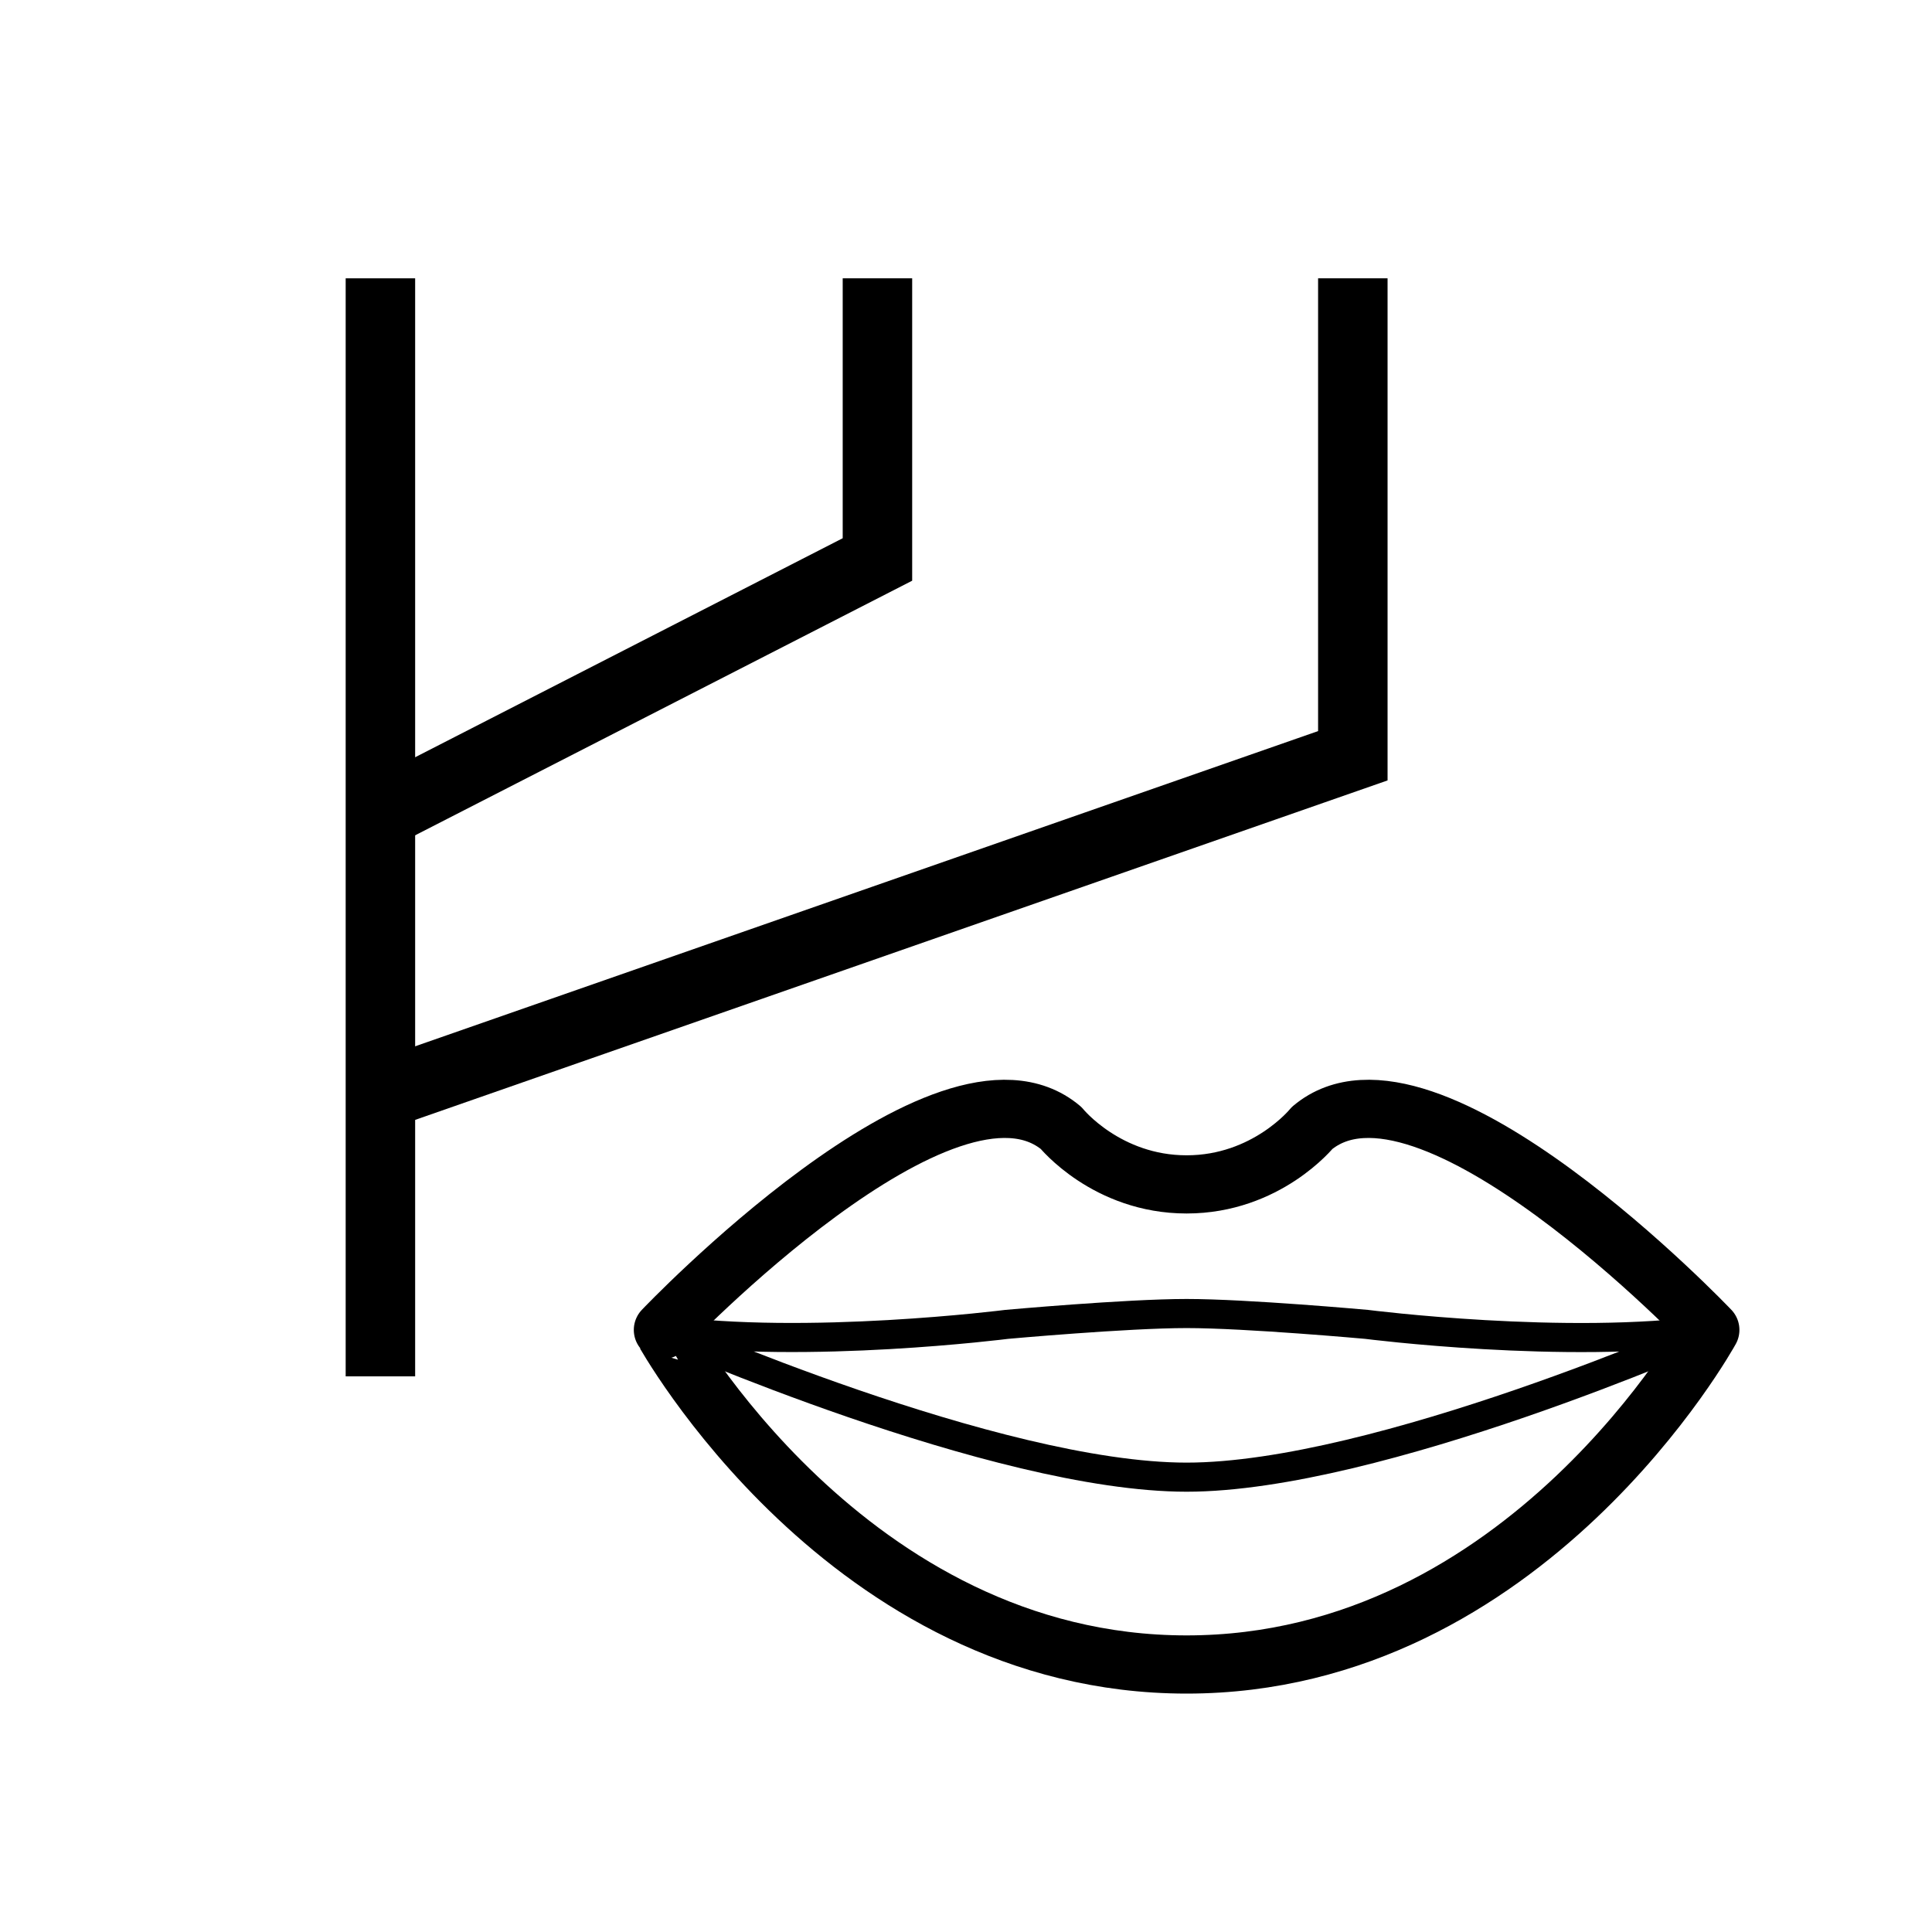
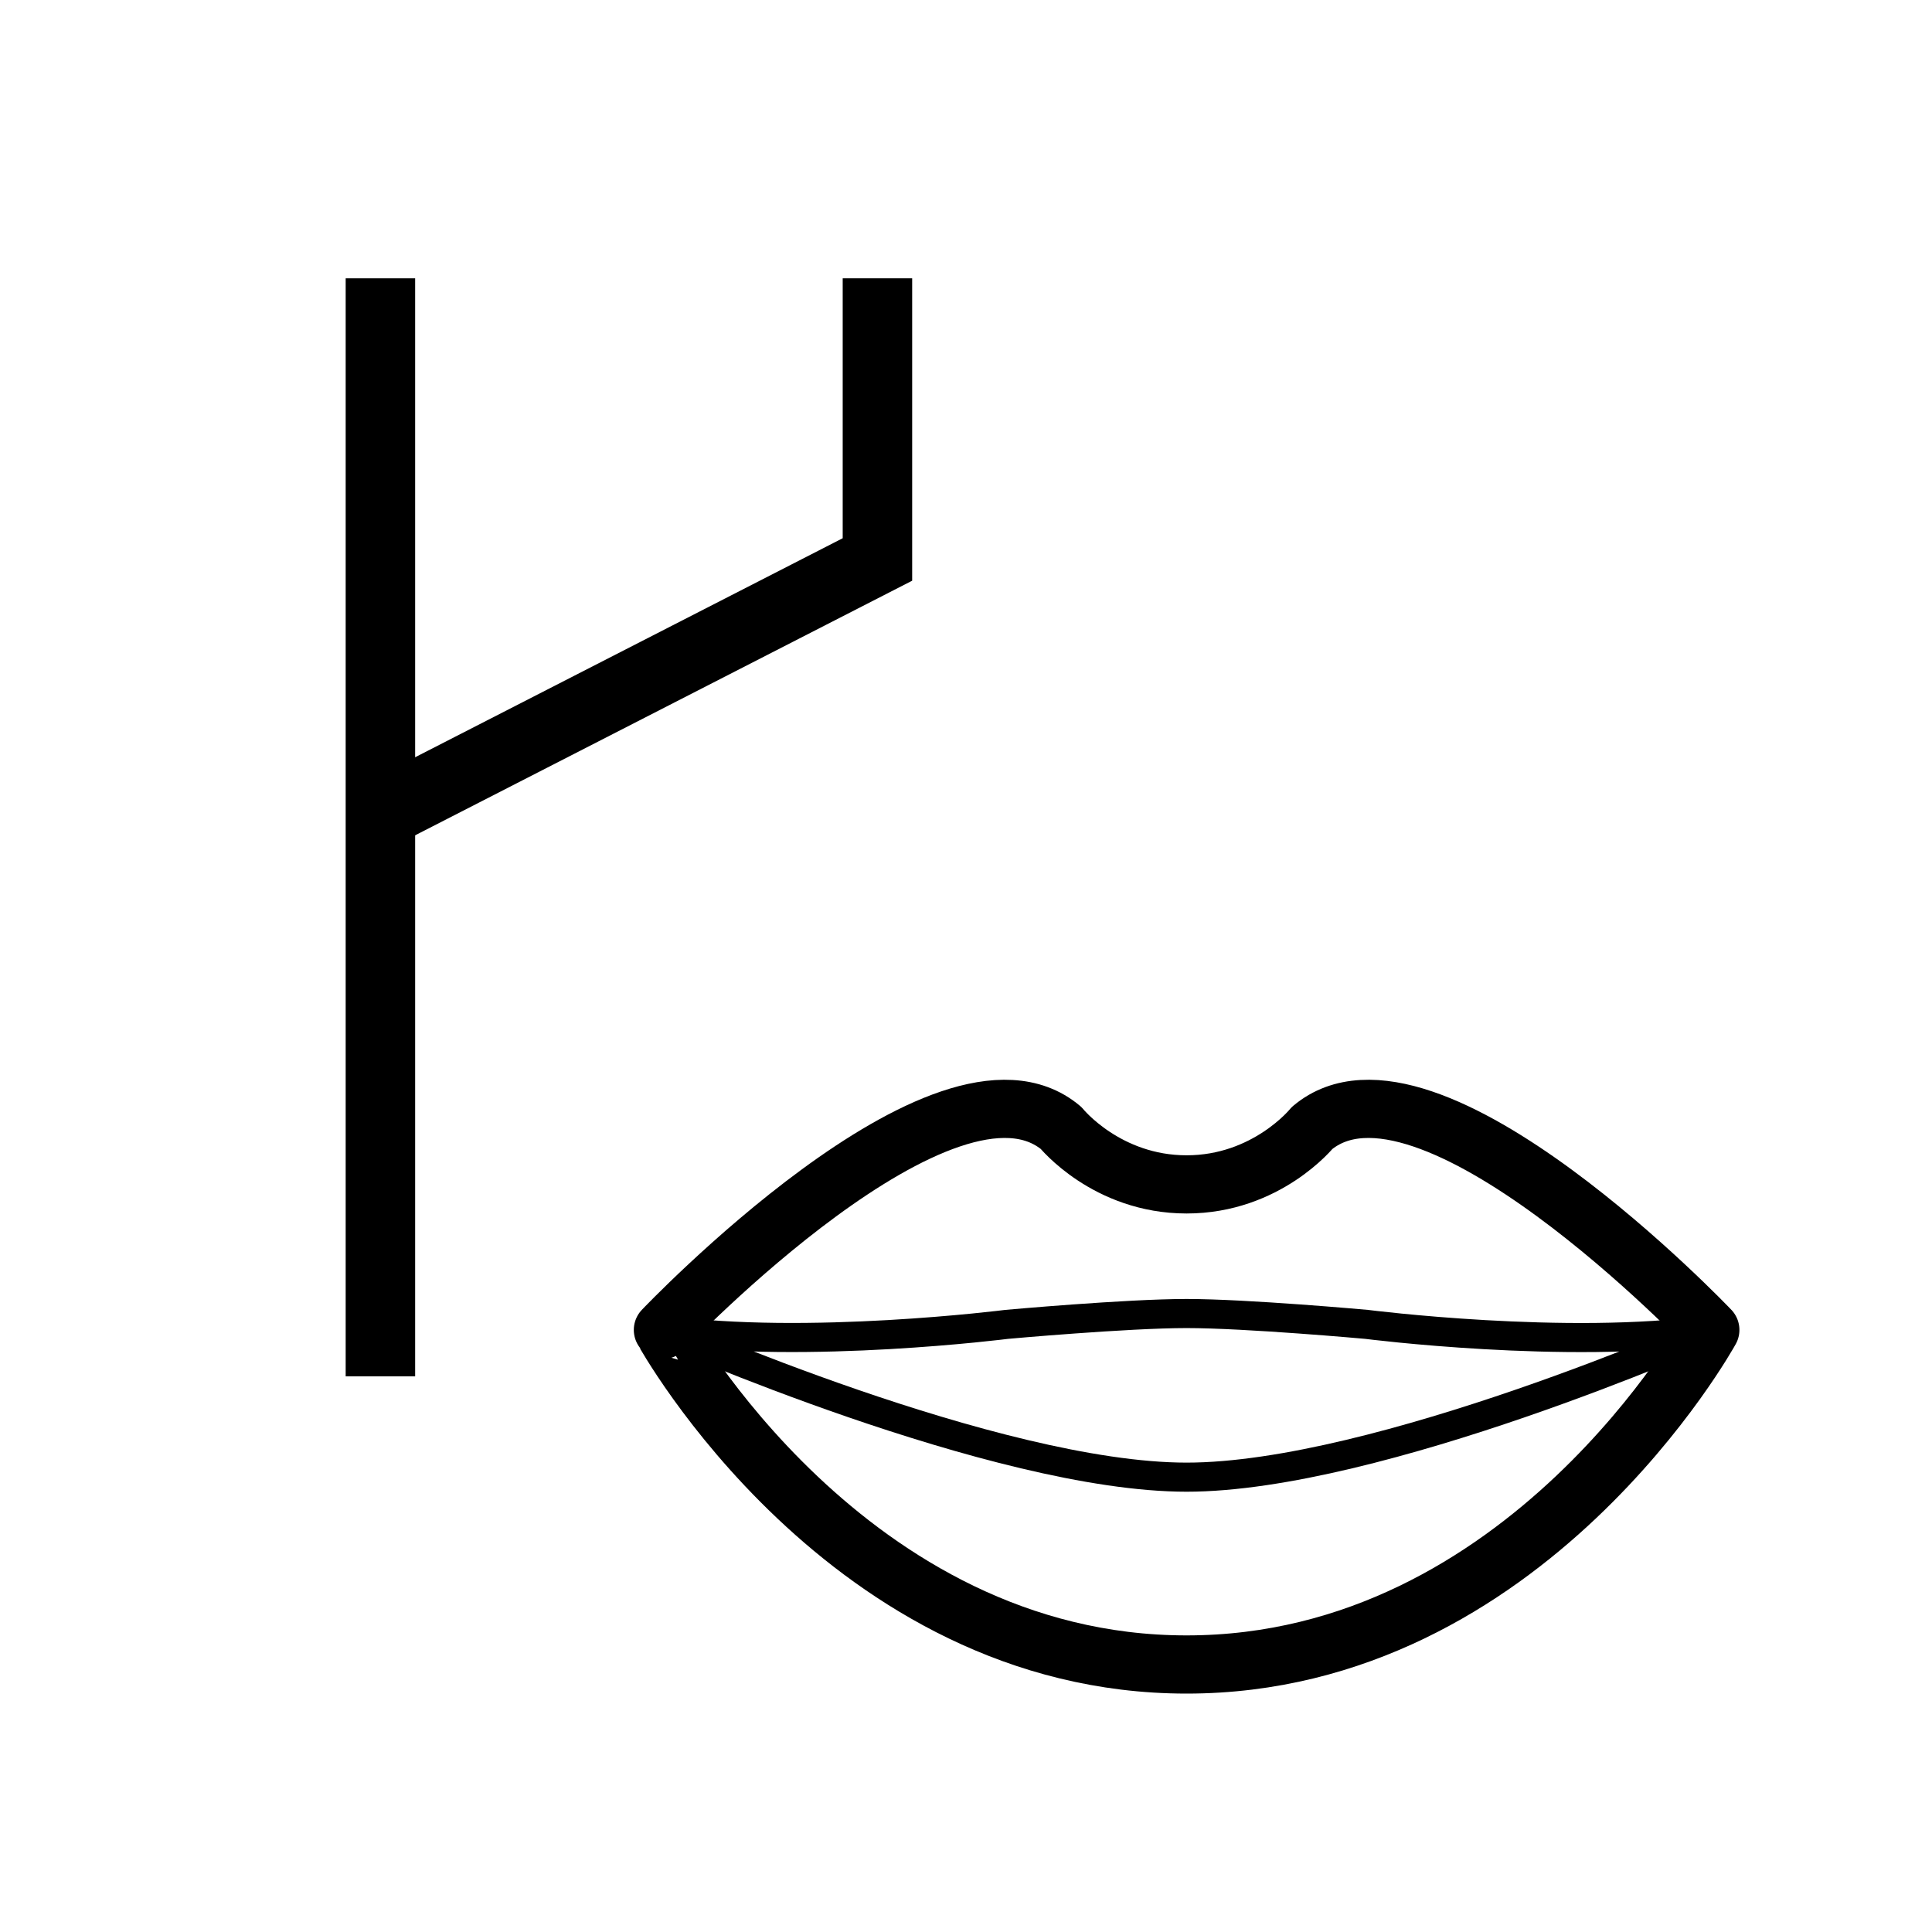
<svg xmlns="http://www.w3.org/2000/svg" version="1.1" width="50" height="50" viewBox="0 0 50 50" xml:space="preserve">
  <g transform="translate(-0,-3800)">
    <line fill="none" stroke="#000000" stroke-width="1.798" x1="9.845" x2="9.845" y1="3807.203" y2="3835.62" />
    <polyline fill="none" points="22.708,3807.203 22.708,3814.479 9.845,3821.068    " stroke="#000000" stroke-width="1.798" />
-     <polyline fill="none" points="35.011,3807.203 35.011,3819.559 9.845,3828.344    " stroke="#000000" stroke-width="1.798" />
    <path d="M30.709,3843.077    c8.801,0,13.554-8.659,13.554-8.659s-7.342-7.718-10.307-5.225c0,0-1.176,1.459-3.247,1.459c-2.07,0-3.247-1.459-3.247-1.459    c-2.965-2.493-10.306,5.225-10.306,5.225S21.91,3843.077,30.709,3843.077z" fill="none" stroke="#000000" stroke-linecap="square" stroke-linejoin="round" stroke-width="1.506" />
    <path d="M30.709,3838.229    c4.941,0,13.554-3.812,13.554-3.812c-3.718,0.519-8.895-0.142-8.895-0.142s-3.105-0.281-4.659-0.281    c-1.553,0-4.658,0.281-4.658,0.281s-5.177,0.658-8.895,0.142C17.157,3834.418,25.769,3838.229,30.709,3838.229z" fill="none" stroke="#000000" stroke-linecap="square" stroke-linejoin="round" stroke-width="0.753" />
  </g>
</svg>